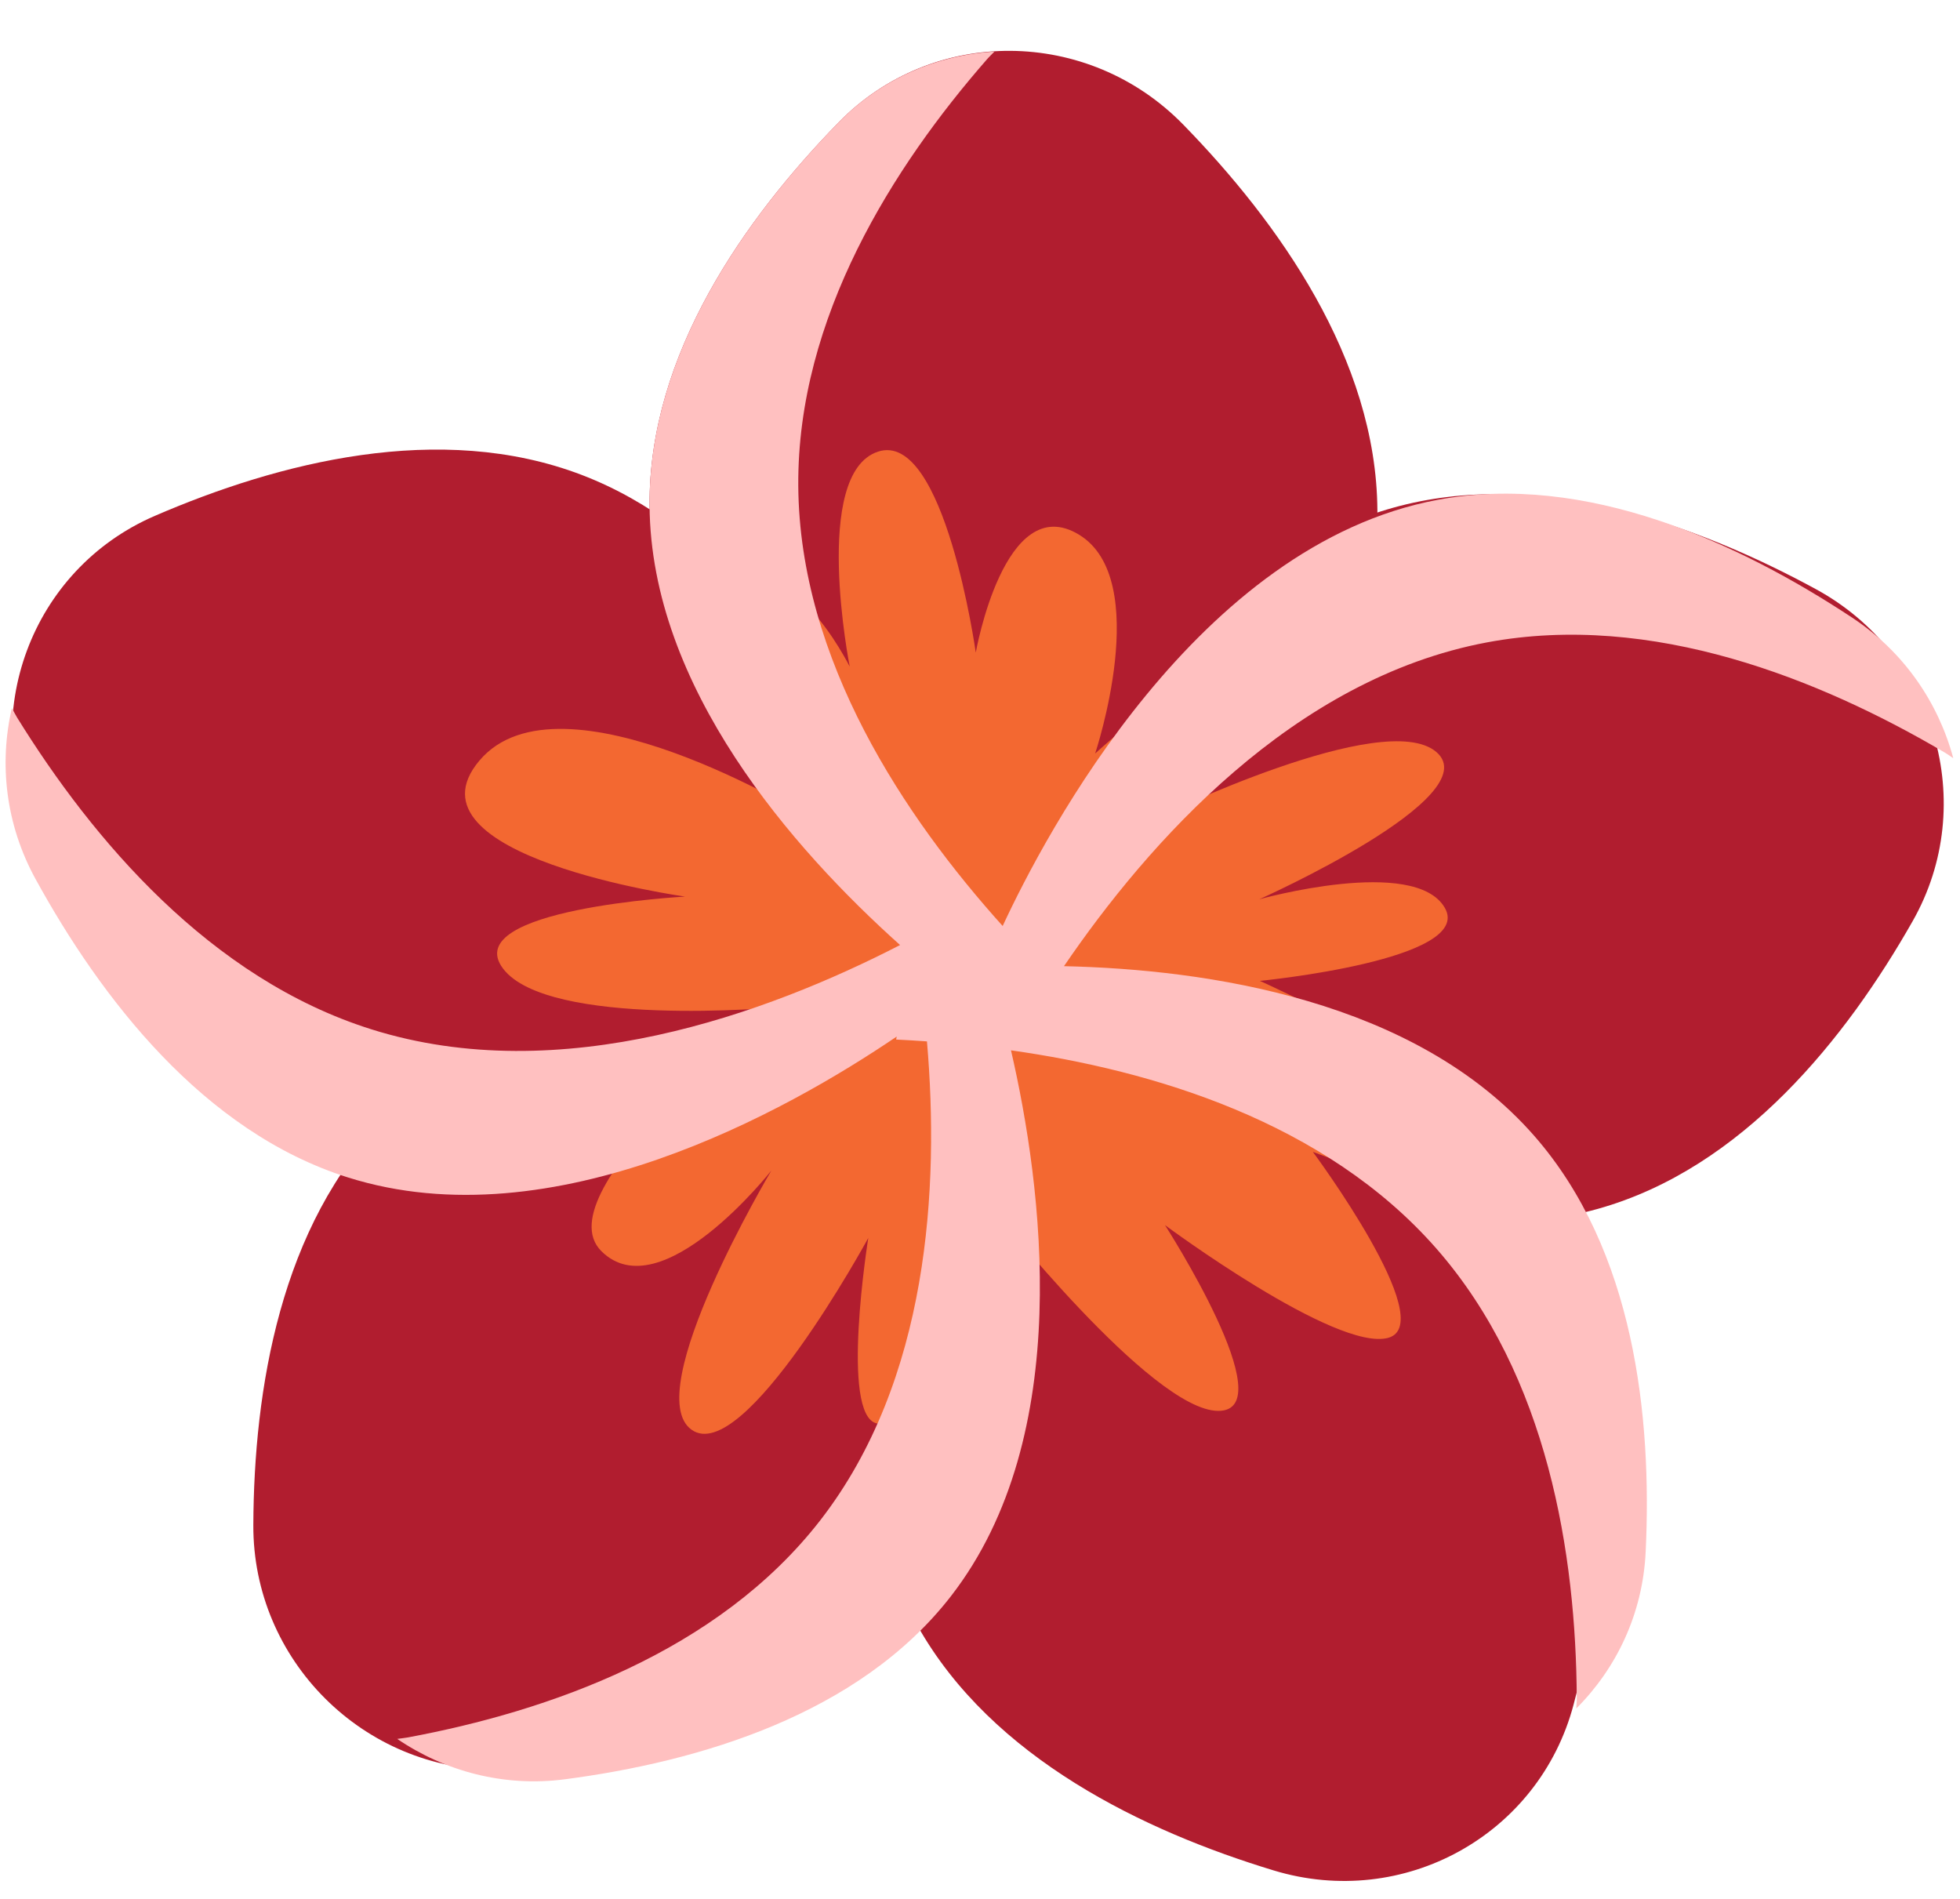
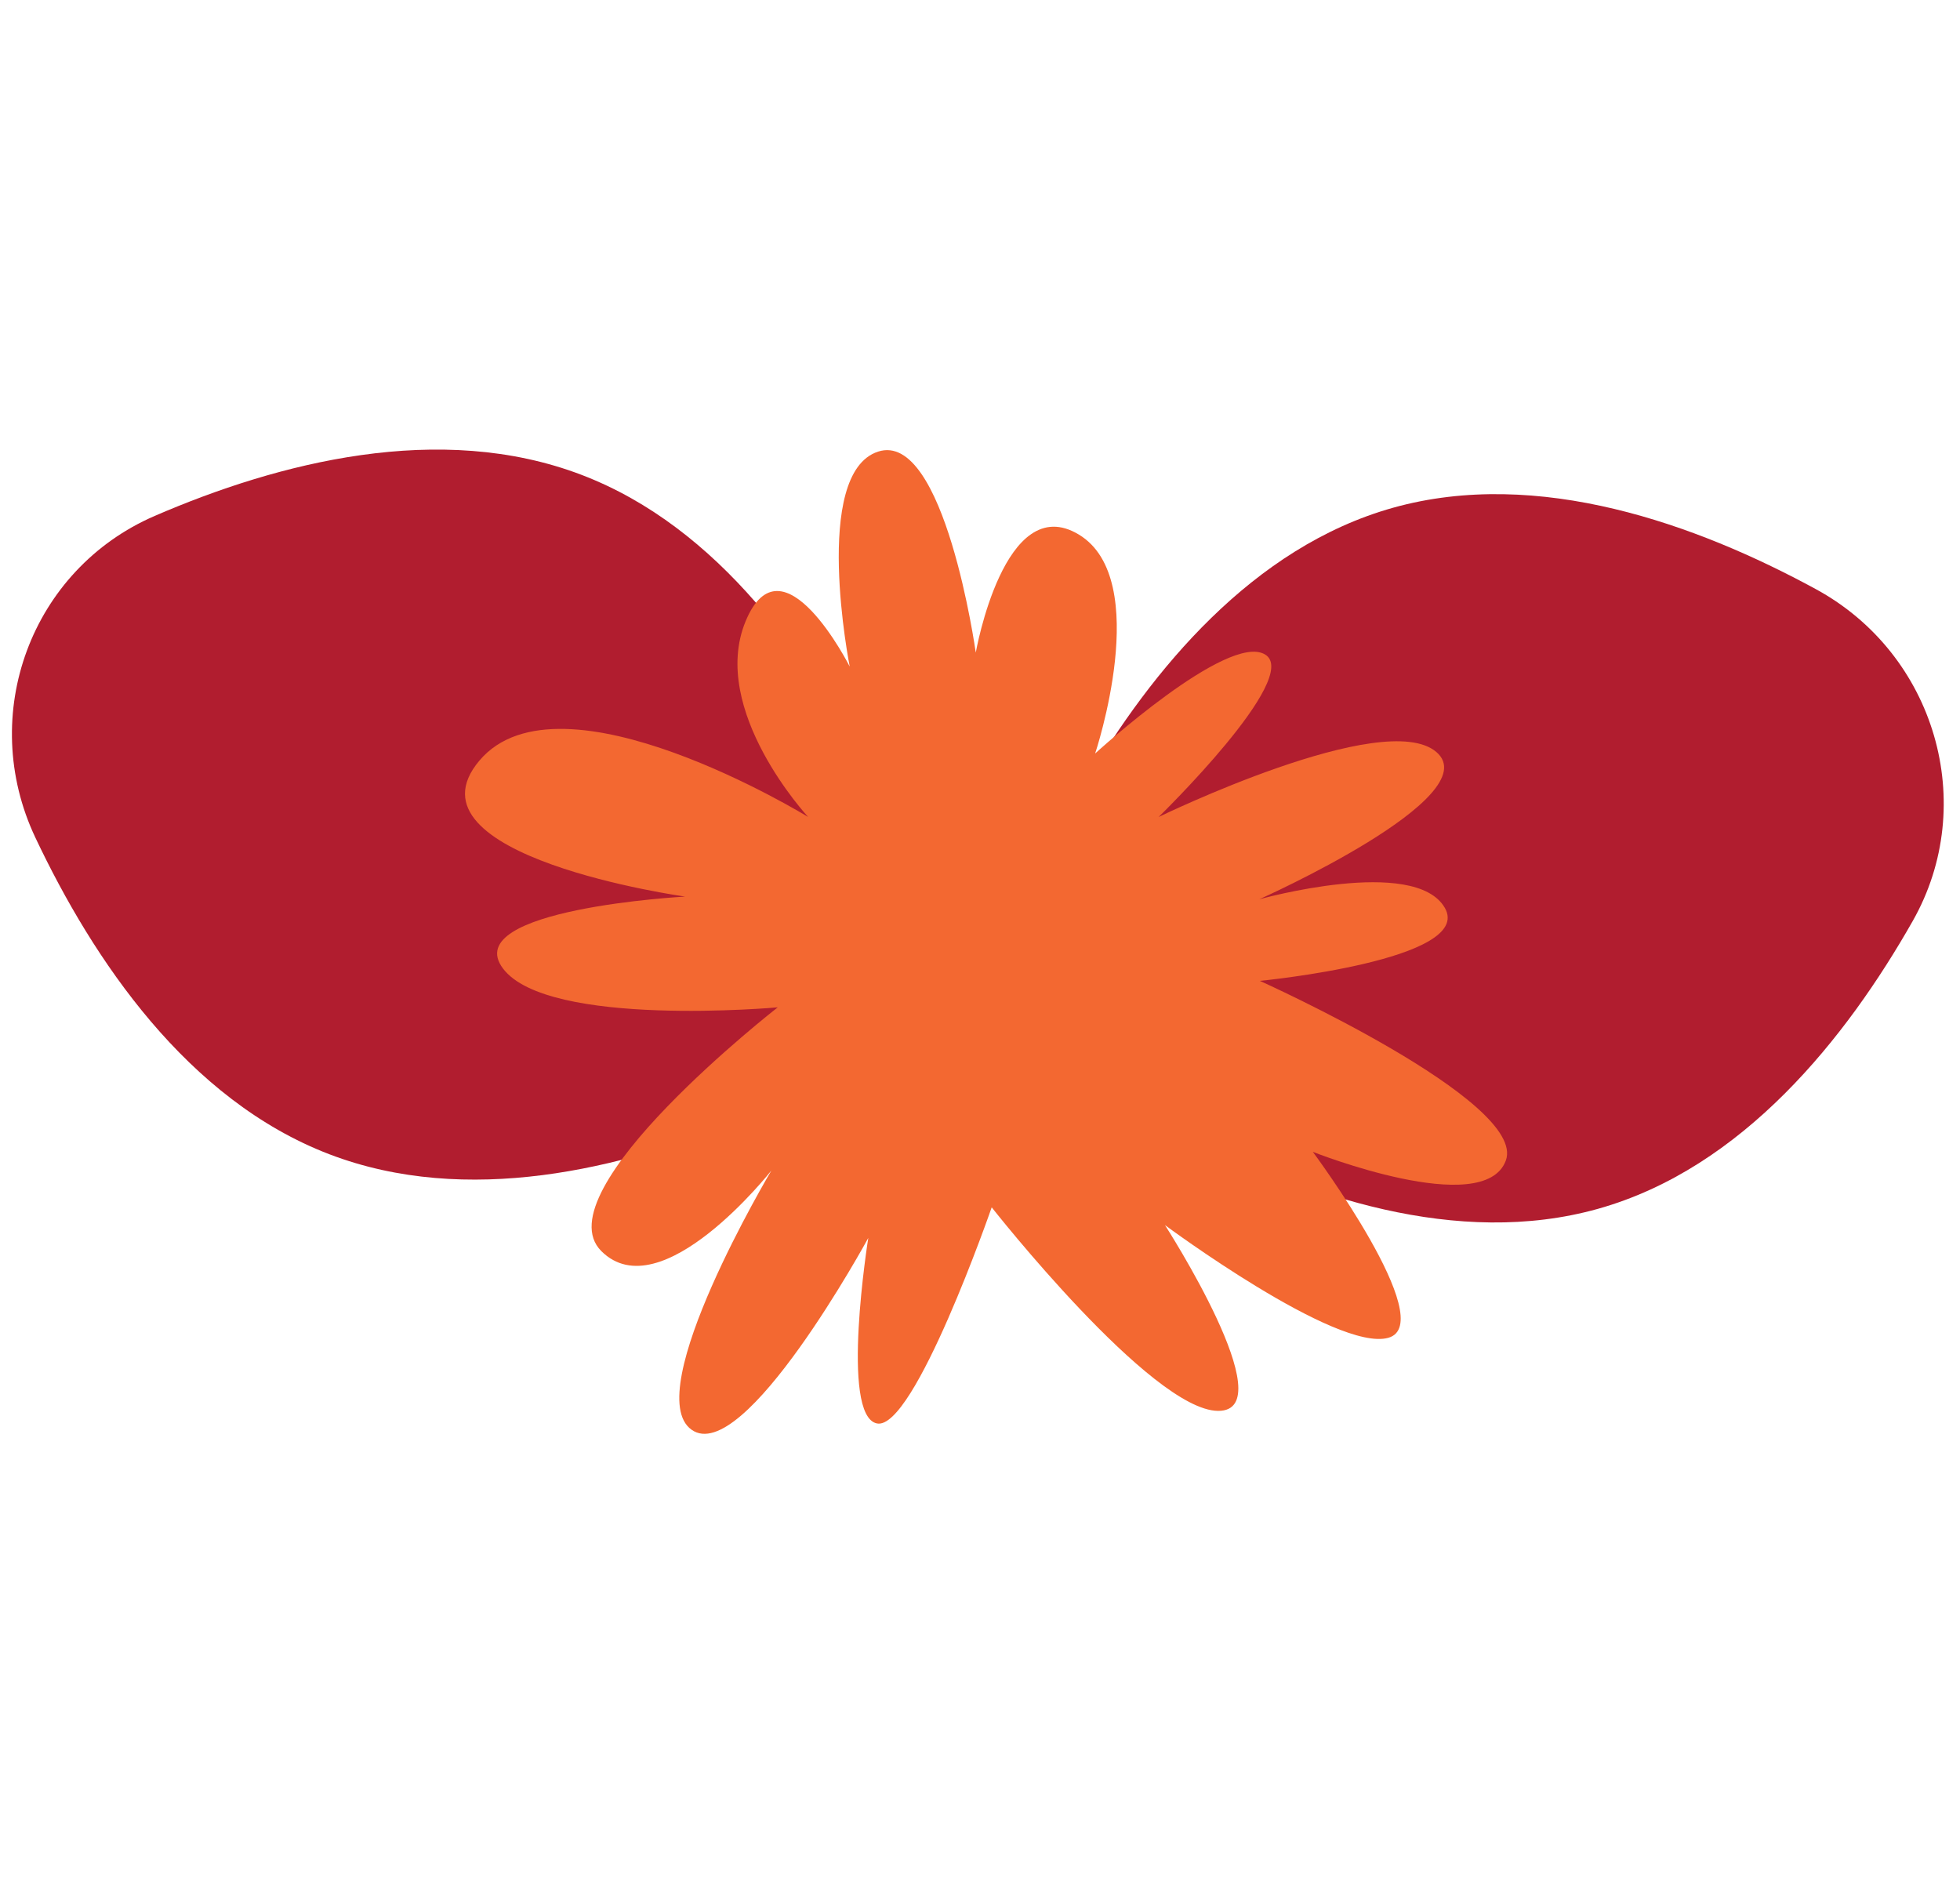
<svg xmlns="http://www.w3.org/2000/svg" width="32" height="31" viewBox="0 0 32 31" fill="none">
-   <path d="M22.488 8.329C22.519 13.101 16.603 16.931 16.603 16.931C16.603 16.931 10.636 13.024 10.605 8.251C10.589 5.781 12.166 3.563 13.692 1.998C15.224 0.426 17.766 0.443 19.319 2.035C20.865 3.62 22.472 5.859 22.488 8.329Z" fill="#B11D2F" />
  <path d="M26.087 19.735C21.506 21.017 16.121 16.334 16.121 16.334C16.121 16.334 18.163 9.572 22.744 8.289C25.115 7.626 27.702 8.56 29.645 9.617C31.597 10.677 32.312 13.126 31.228 15.036C30.148 16.939 28.458 19.071 26.087 19.735Z" fill="#B11D2F" />
-   <path d="M14.98 26.541C12.629 22.358 15.894 16.108 15.894 16.108C15.894 16.108 22.97 16.64 25.322 20.823C26.539 22.989 26.252 25.708 25.691 27.828C25.128 29.956 22.916 31.18 20.794 30.535C18.682 29.894 16.198 28.707 14.98 26.541Z" fill="#B11D2F" />
-   <path d="M6.305 18.26C9.652 14.901 16.602 16.399 16.602 16.399C16.602 16.399 18.124 23.342 14.778 26.701C13.045 28.44 10.347 28.877 8.148 28.894C5.939 28.911 4.126 27.105 4.136 24.896C4.145 22.697 4.573 19.998 6.305 18.26Z" fill="#B11D2F" />
  <path d="M9.497 7.753C13.974 9.465 15.545 16.399 15.545 16.399C15.545 16.399 9.856 20.556 5.379 18.844C3.061 17.957 1.522 15.672 0.577 13.673C-0.372 11.666 0.509 9.294 2.527 8.422C4.537 7.553 7.179 6.867 9.497 7.753Z" fill="#B11D2F" />
  <path d="M12.698 16.445C12.698 16.445 8.945 16.785 8.212 15.811C7.479 14.837 11.185 14.637 11.185 14.637C11.185 14.637 6.505 13.983 7.827 12.417C9.149 10.851 13.194 13.337 13.194 13.337C13.194 13.337 11.576 11.594 12.172 10.145C12.769 8.695 13.873 10.882 13.873 10.882C13.873 10.882 13.247 7.729 14.335 7.373C15.422 7.017 15.931 10.654 15.931 10.654C15.931 10.654 16.398 7.992 17.614 8.727C18.83 9.461 17.88 12.301 17.88 12.301C17.88 12.301 20.047 10.317 20.655 10.685C21.263 11.052 18.916 13.338 18.916 13.338C18.916 13.338 22.599 11.545 23.451 12.277C24.304 13.009 20.56 14.681 20.56 14.681C20.56 14.681 23.099 13.97 23.589 14.821C24.079 15.672 20.569 16.013 20.569 16.013C20.569 16.013 24.942 17.979 24.585 18.946C24.228 19.912 21.434 18.804 21.434 18.804C21.434 18.804 23.512 21.603 22.666 21.84C21.819 22.077 19.02 20 19.02 20C19.02 20 20.978 23.04 19.887 23.033C18.797 23.026 16.191 19.71 16.191 19.71C16.191 19.71 14.924 23.364 14.317 23.238C13.71 23.113 14.176 20.21 14.176 20.21C14.176 20.21 12.141 23.951 11.29 23.34C10.437 22.729 12.594 19.109 12.594 19.109C12.594 19.109 10.792 21.399 9.817 20.424C8.841 19.448 12.698 16.445 12.698 16.445Z" fill="#F36831" />
-   <path d="M24.278 10.487C26.976 9.982 29.721 11.091 31.742 12.28C31.794 12.31 31.84 12.345 31.89 12.377C31.646 11.471 31.086 10.643 30.238 10.082C28.391 8.862 25.893 7.706 23.471 8.16C19.552 8.893 17.073 13.604 16.37 15.117C14.775 13.345 13.052 10.779 13.033 7.93C13.015 5.18 14.591 2.71 16.115 0.967C16.154 0.922 16.197 0.884 16.237 0.841C15.305 0.897 14.392 1.279 13.691 1.998C12.166 3.563 10.588 5.781 10.605 8.251C10.624 11.224 12.947 13.862 14.695 15.428C12.528 16.544 9.158 17.779 6.061 16.803C3.428 15.974 1.514 13.708 0.279 11.714C0.248 11.663 0.223 11.611 0.194 11.559C-0.017 12.467 0.091 13.457 0.579 14.348C1.643 16.287 3.316 18.477 5.681 19.222C9.037 20.28 12.85 18.136 14.64 16.922C14.637 16.939 14.633 16.954 14.631 16.971C14.791 16.978 14.96 16.989 15.134 17.001C15.339 19.384 15.165 22.532 13.394 24.817C11.719 26.976 8.945 27.938 6.659 28.364C6.601 28.375 6.543 28.379 6.485 28.388C7.262 28.916 8.225 29.178 9.225 29.047C11.403 28.761 14.023 27.997 15.527 26.056C17.561 23.433 17.016 19.357 16.506 17.147C18.814 17.473 21.634 18.31 23.452 20.384C25.276 22.466 25.73 25.385 25.743 27.715C25.744 27.775 25.738 27.832 25.735 27.891C26.392 27.235 26.82 26.343 26.868 25.335C26.973 23.139 26.687 20.412 25.048 18.542C23.102 16.32 19.702 15.825 17.371 15.773C18.744 13.76 21.11 11.08 24.278 10.487Z" fill="#FFC0C0" />
</svg>